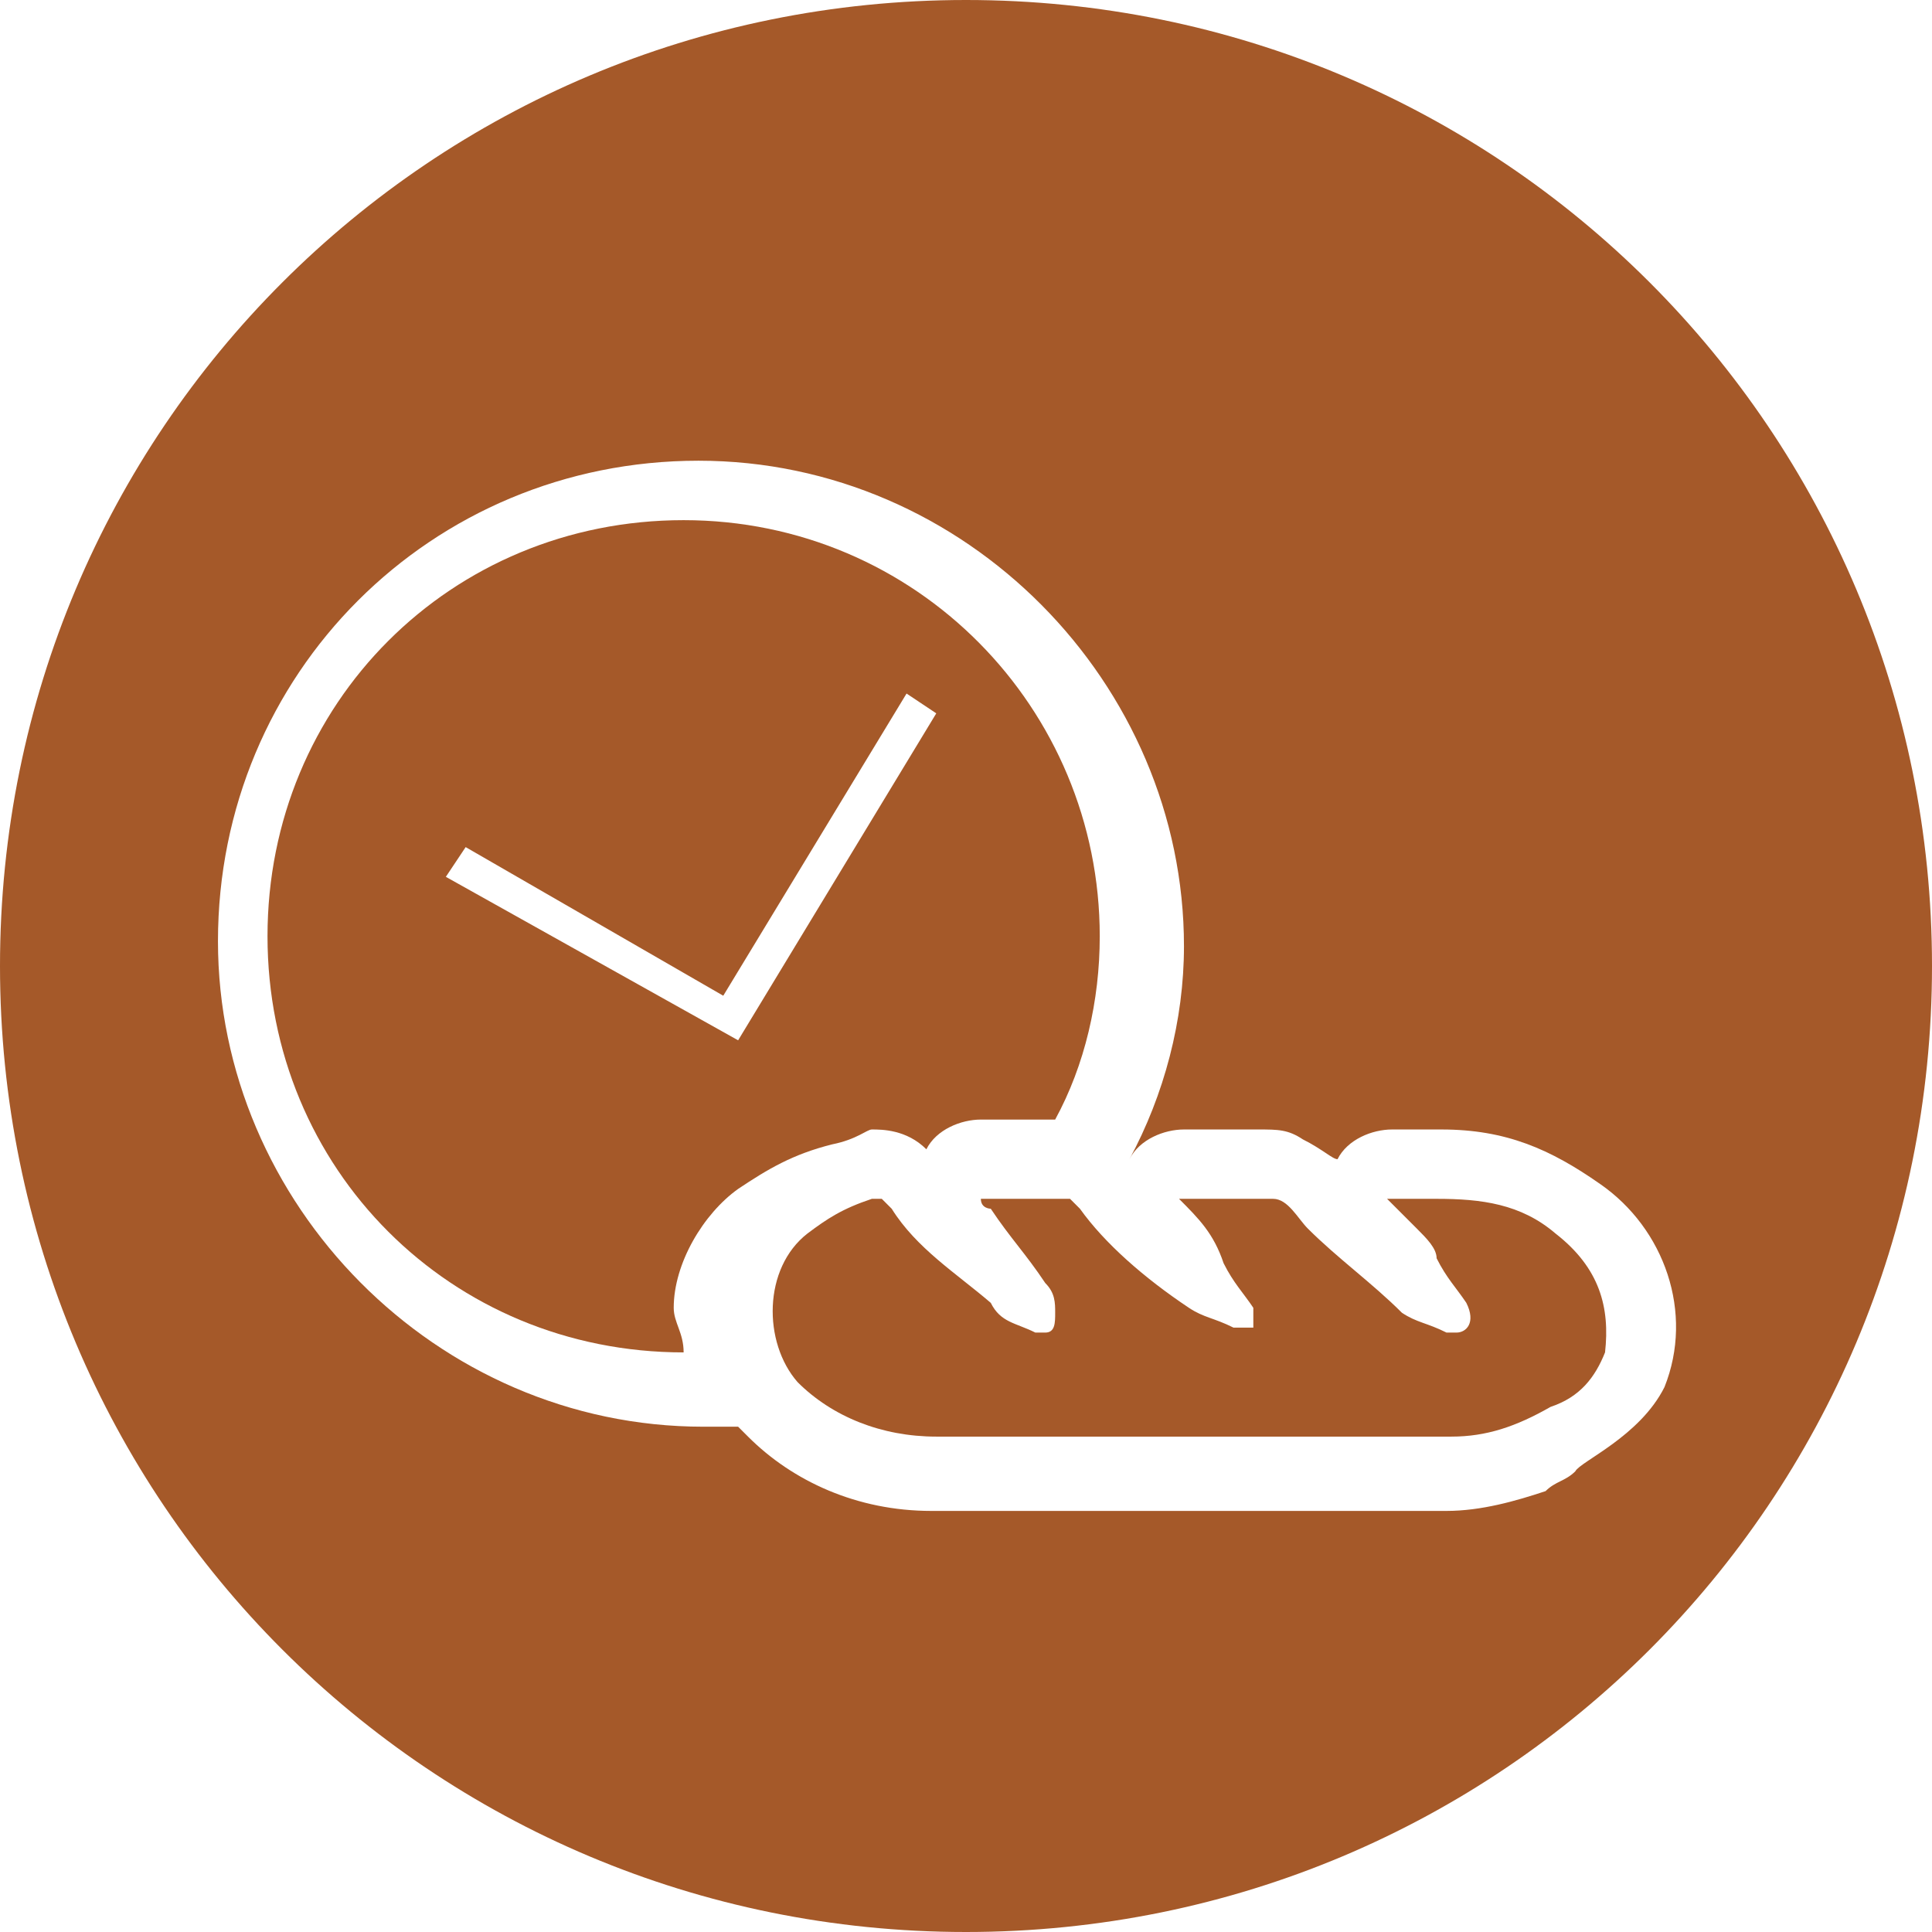
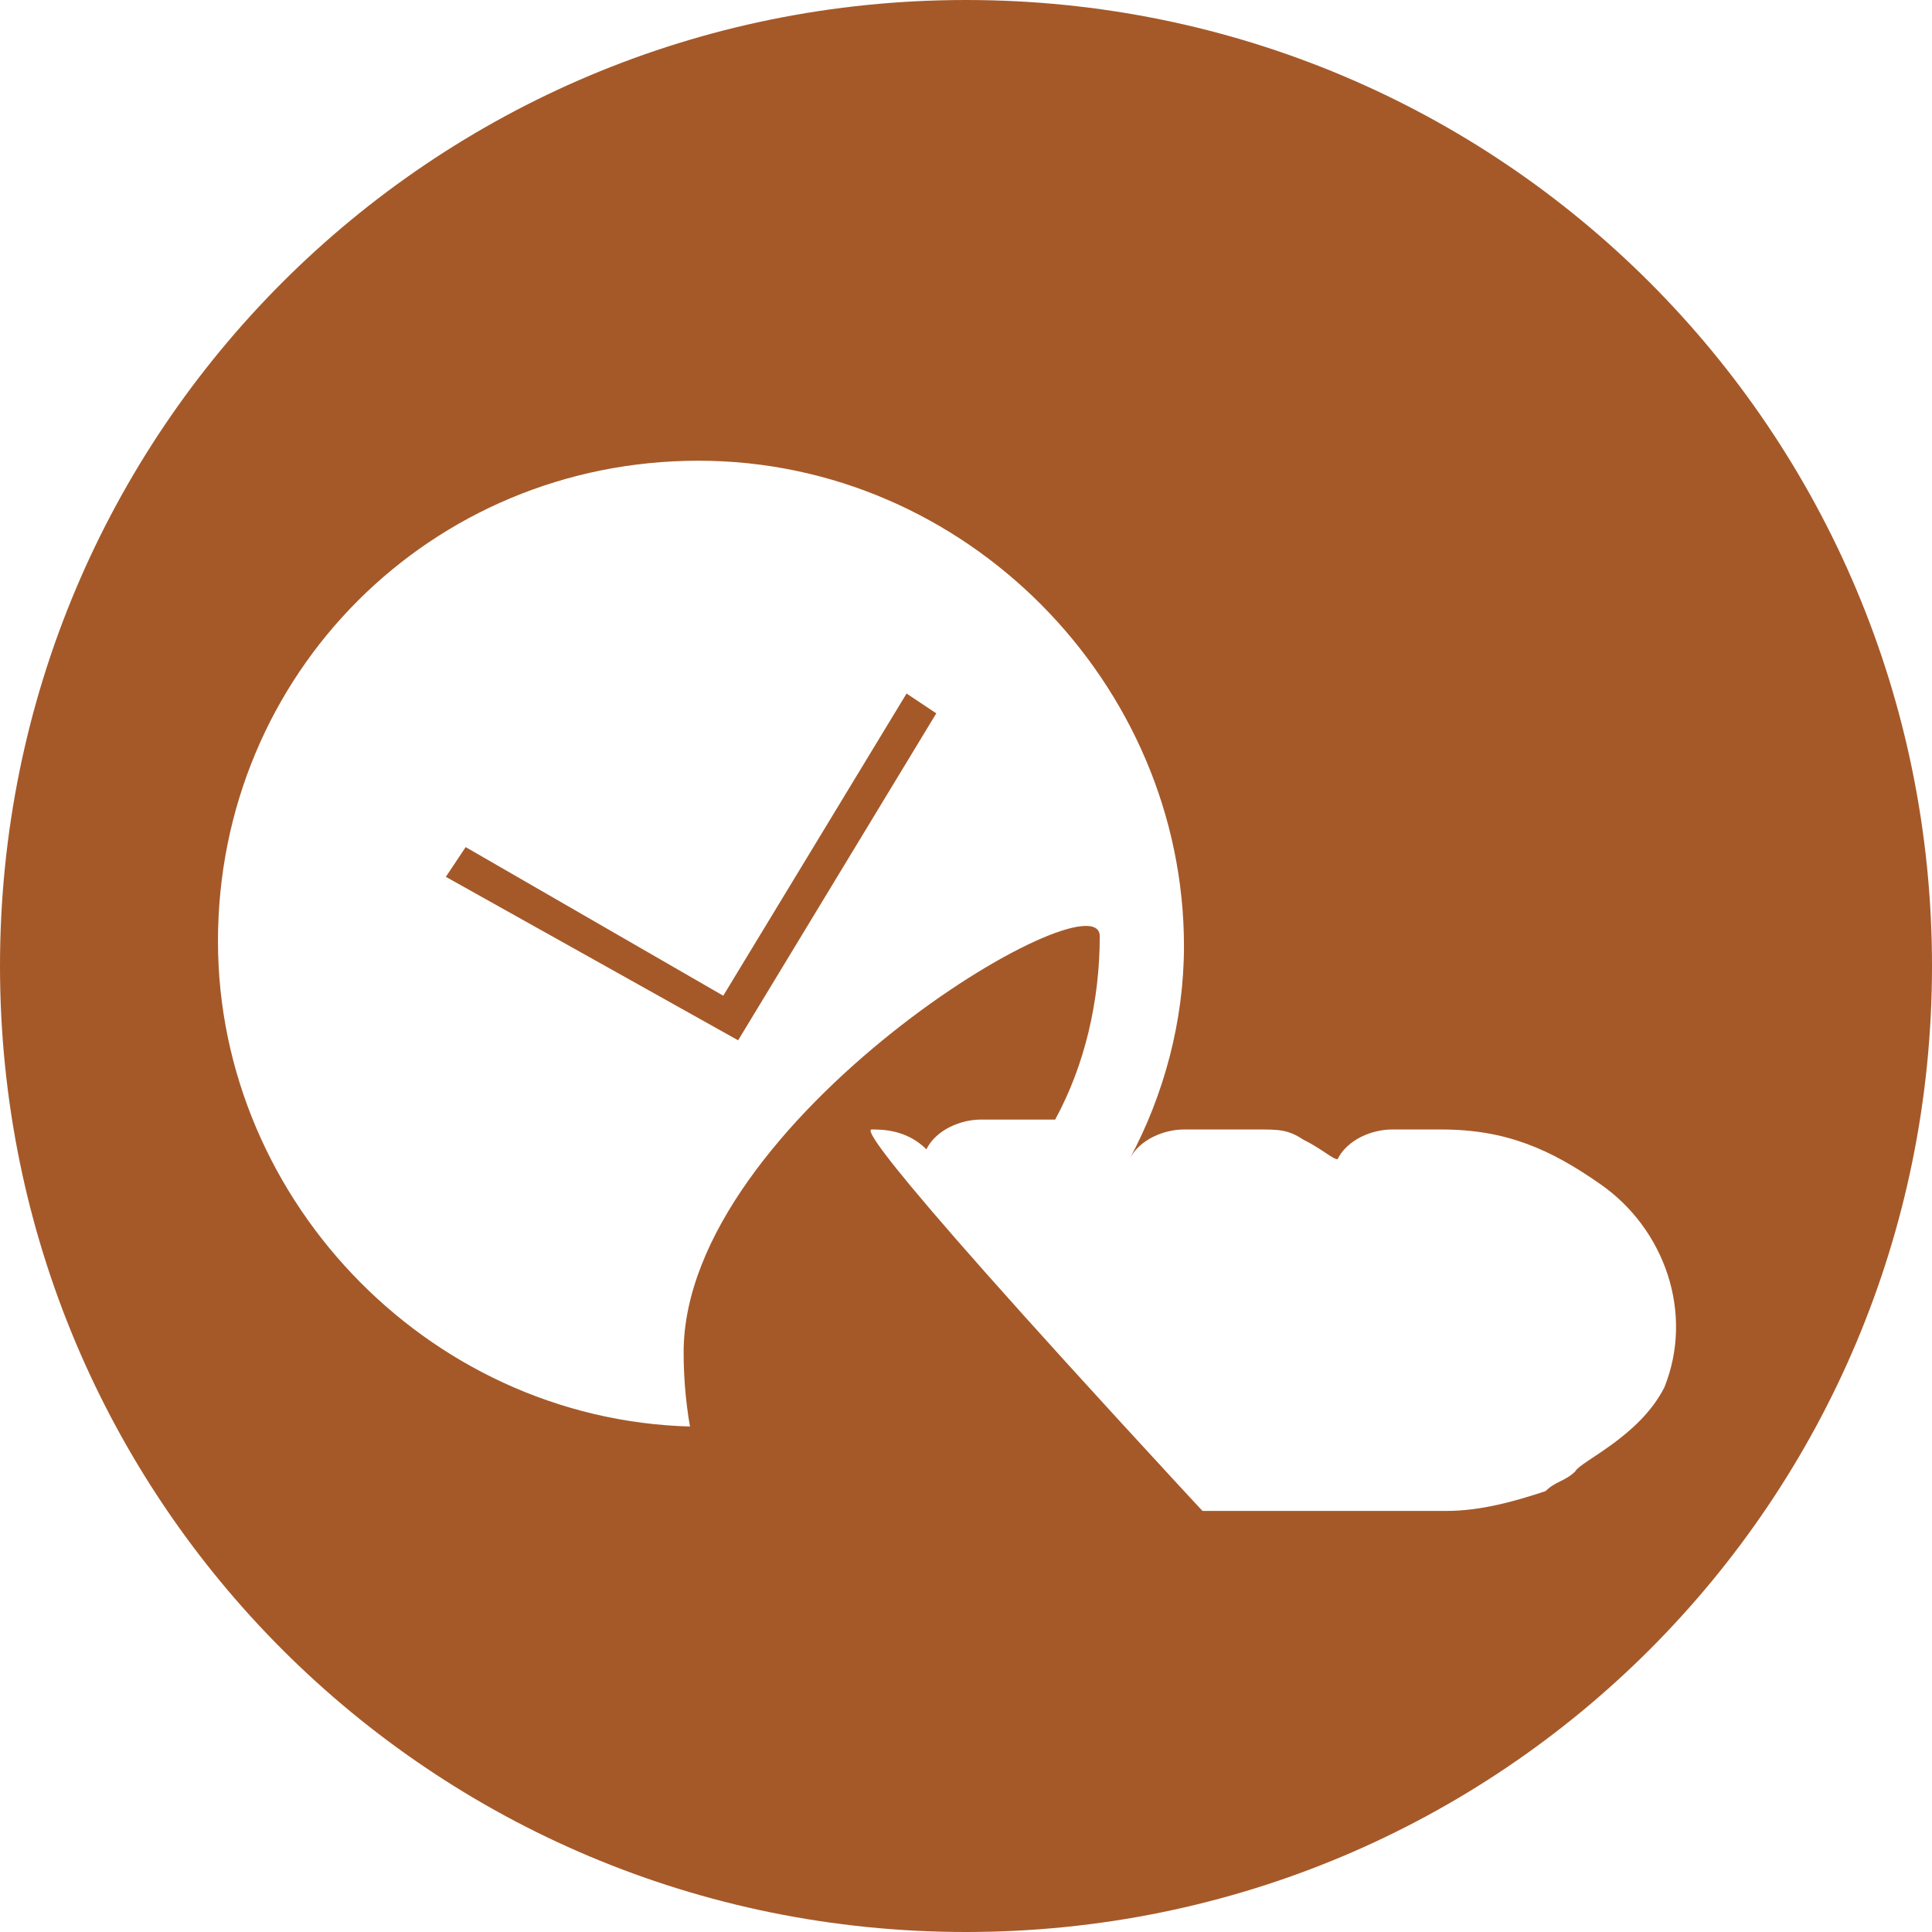
<svg xmlns="http://www.w3.org/2000/svg" version="1.1" id="Layer_1" x="0px" y="0px" width="39px" height="39px" viewBox="0 0 39 39" style="enable-background:new 0 0 39 39;" xml:space="preserve">
  <style type="text/css">
	.st0{fill:#A55929;}
</style>
  <g>
-     <path class="st0" d="M17.6,22.8c0.2,0,0.7,0,1.1,0.4c0.2-0.4,0.7-0.6,1.1-0.6h0.4h0.4c0.2,0,0.6,0,0.7,0c0.6-1.1,0.9-2.4,0.9-3.7   c0-4.6-3.7-8.4-8.4-8.4s-8.4,3.7-8.4,8.4s3.7,8.4,8.4,8.4l0,0c0-0.4-0.2-0.6-0.2-0.9c0-0.9,0.6-1.9,1.3-2.4   c0.6-0.4,1.1-0.7,1.9-0.9C17.3,23,17.5,22.8,17.6,22.8z M14.9,21l-5.9-3.3l0.4-0.6l5.2,3l3.7-6.1l0.6,0.4L14.9,21z" />
-     <path class="st0" d="M31.4,24.9c-0.7-0.6-1.5-0.7-2.4-0.7c-0.2,0-0.2,0-0.4,0s-0.4,0-0.6,0c0.2,0.2,0.4,0.4,0.6,0.6   c0.2,0.2,0.4,0.4,0.4,0.6c0.2,0.4,0.4,0.6,0.6,0.9c0.2,0.4,0,0.6-0.2,0.6h-0.2c-0.4-0.2-0.6-0.2-0.9-0.4c-0.6-0.6-1.3-1.1-1.9-1.7   c-0.2-0.2-0.4-0.6-0.7-0.6c-0.2,0-0.2,0-0.4,0s-0.4,0-0.6,0h-0.9c0.4,0.4,0.7,0.7,0.9,1.3c0.2,0.4,0.4,0.6,0.6,0.9   c0,0.2,0,0.4,0,0.4h-0.2h-0.2c-0.4-0.2-0.6-0.2-0.9-0.4c-0.9-0.6-1.7-1.3-2.2-2l-0.2-0.2c-0.4,0-0.6,0-0.9,0s-0.6,0-0.9,0   c0,0.2,0.2,0.2,0.2,0.2c0.4,0.6,0.7,0.9,1.1,1.5c0.2,0.2,0.2,0.4,0.2,0.6c0,0.2,0,0.4-0.2,0.4h-0.2c-0.4-0.2-0.7-0.2-0.9-0.6   c-0.7-0.6-1.5-1.1-2-1.9l-0.2-0.2c0,0,0,0-0.2,0c-0.6,0.2-0.9,0.4-1.3,0.7c-0.9,0.7-0.9,2.2-0.2,3c0.7,0.7,1.7,1.1,2.8,1.1   c1.7,0,3.2,0,4.8,0c1.9,0,3.7,0,5.6,0c0.7,0,1.3-0.2,2-0.6c0.6-0.2,0.9-0.6,1.1-1.1C32.5,26.4,32.3,25.6,31.4,24.9z" />
+     <path class="st0" d="M17.6,22.8c0.2,0,0.7,0,1.1,0.4c0.2-0.4,0.7-0.6,1.1-0.6h0.4h0.4c0.2,0,0.6,0,0.7,0c0.6-1.1,0.9-2.4,0.9-3.7   s-8.4,3.7-8.4,8.4s3.7,8.4,8.4,8.4l0,0c0-0.4-0.2-0.6-0.2-0.9c0-0.9,0.6-1.9,1.3-2.4   c0.6-0.4,1.1-0.7,1.9-0.9C17.3,23,17.5,22.8,17.6,22.8z M14.9,21l-5.9-3.3l0.4-0.6l5.2,3l3.7-6.1l0.6,0.4L14.9,21z" />
    <path class="st0" d="M19.5,0C8.7,0,0,8.7,0,19.5S8.7,39,19.5,39S39,30.3,39,19.5S30.3,0,19.5,0z M31.8,29.7   c-0.2,0.2-0.4,0.2-0.6,0.4c-0.6,0.2-1.3,0.4-2,0.4c-1.9,0-3.7,0-5.6,0c-1.7,0-3.2,0-4.8,0c-1.5,0-2.8-0.6-3.7-1.5l-0.2-0.2   c-0.2,0-0.6,0-0.7,0c-5.4,0-9.8-4.5-9.8-9.8c0-5.4,4.3-9.7,9.7-9.7s9.8,4.5,9.8,9.8c0,1.5-0.4,3-1.1,4.3l0,0   c0.2-0.4,0.7-0.6,1.1-0.6h0.9h0.2c0.2,0,0.2,0,0.4,0c0.4,0,0.6,0,0.9,0.2c0.4,0.2,0.6,0.4,0.7,0.4c0.2-0.4,0.7-0.6,1.1-0.6h0.2h0.4   c0.2,0,0.2,0,0.4,0c1.3,0,2.2,0.4,3.2,1.1c1.3,0.9,1.9,2.6,1.3,4.1C33.1,29,31.9,29.5,31.8,29.7z" />
  </g>
</svg>